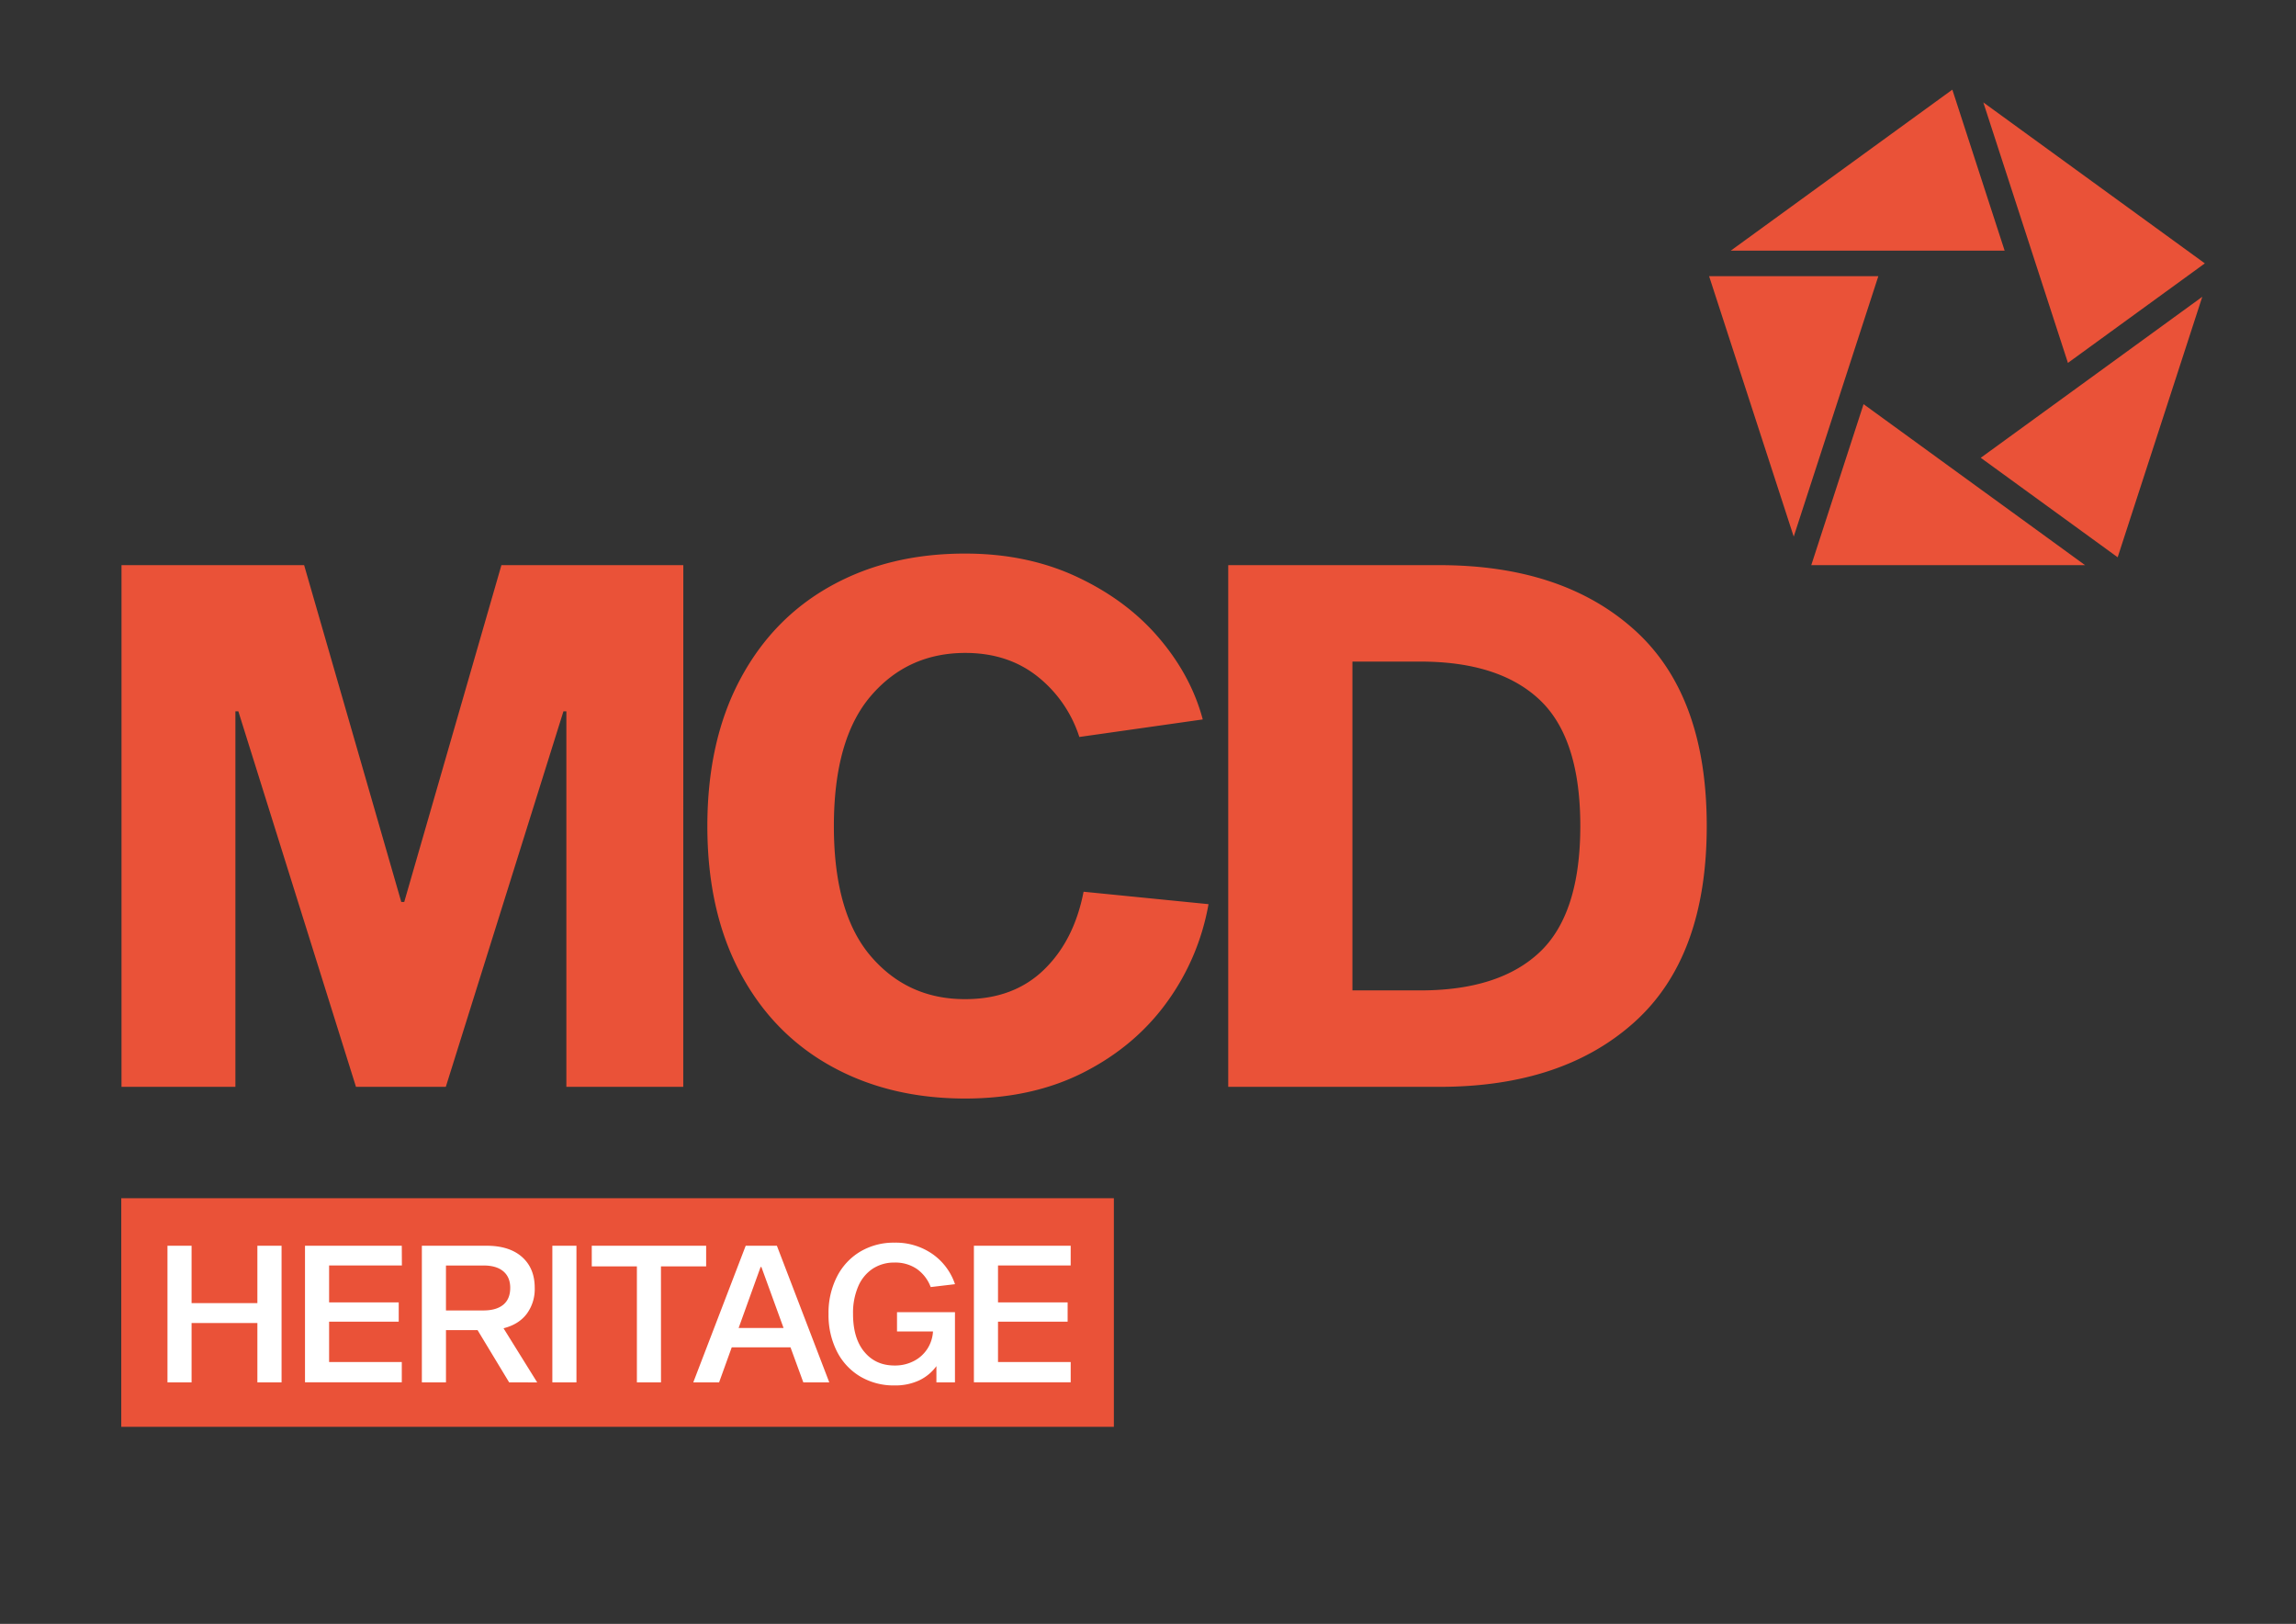
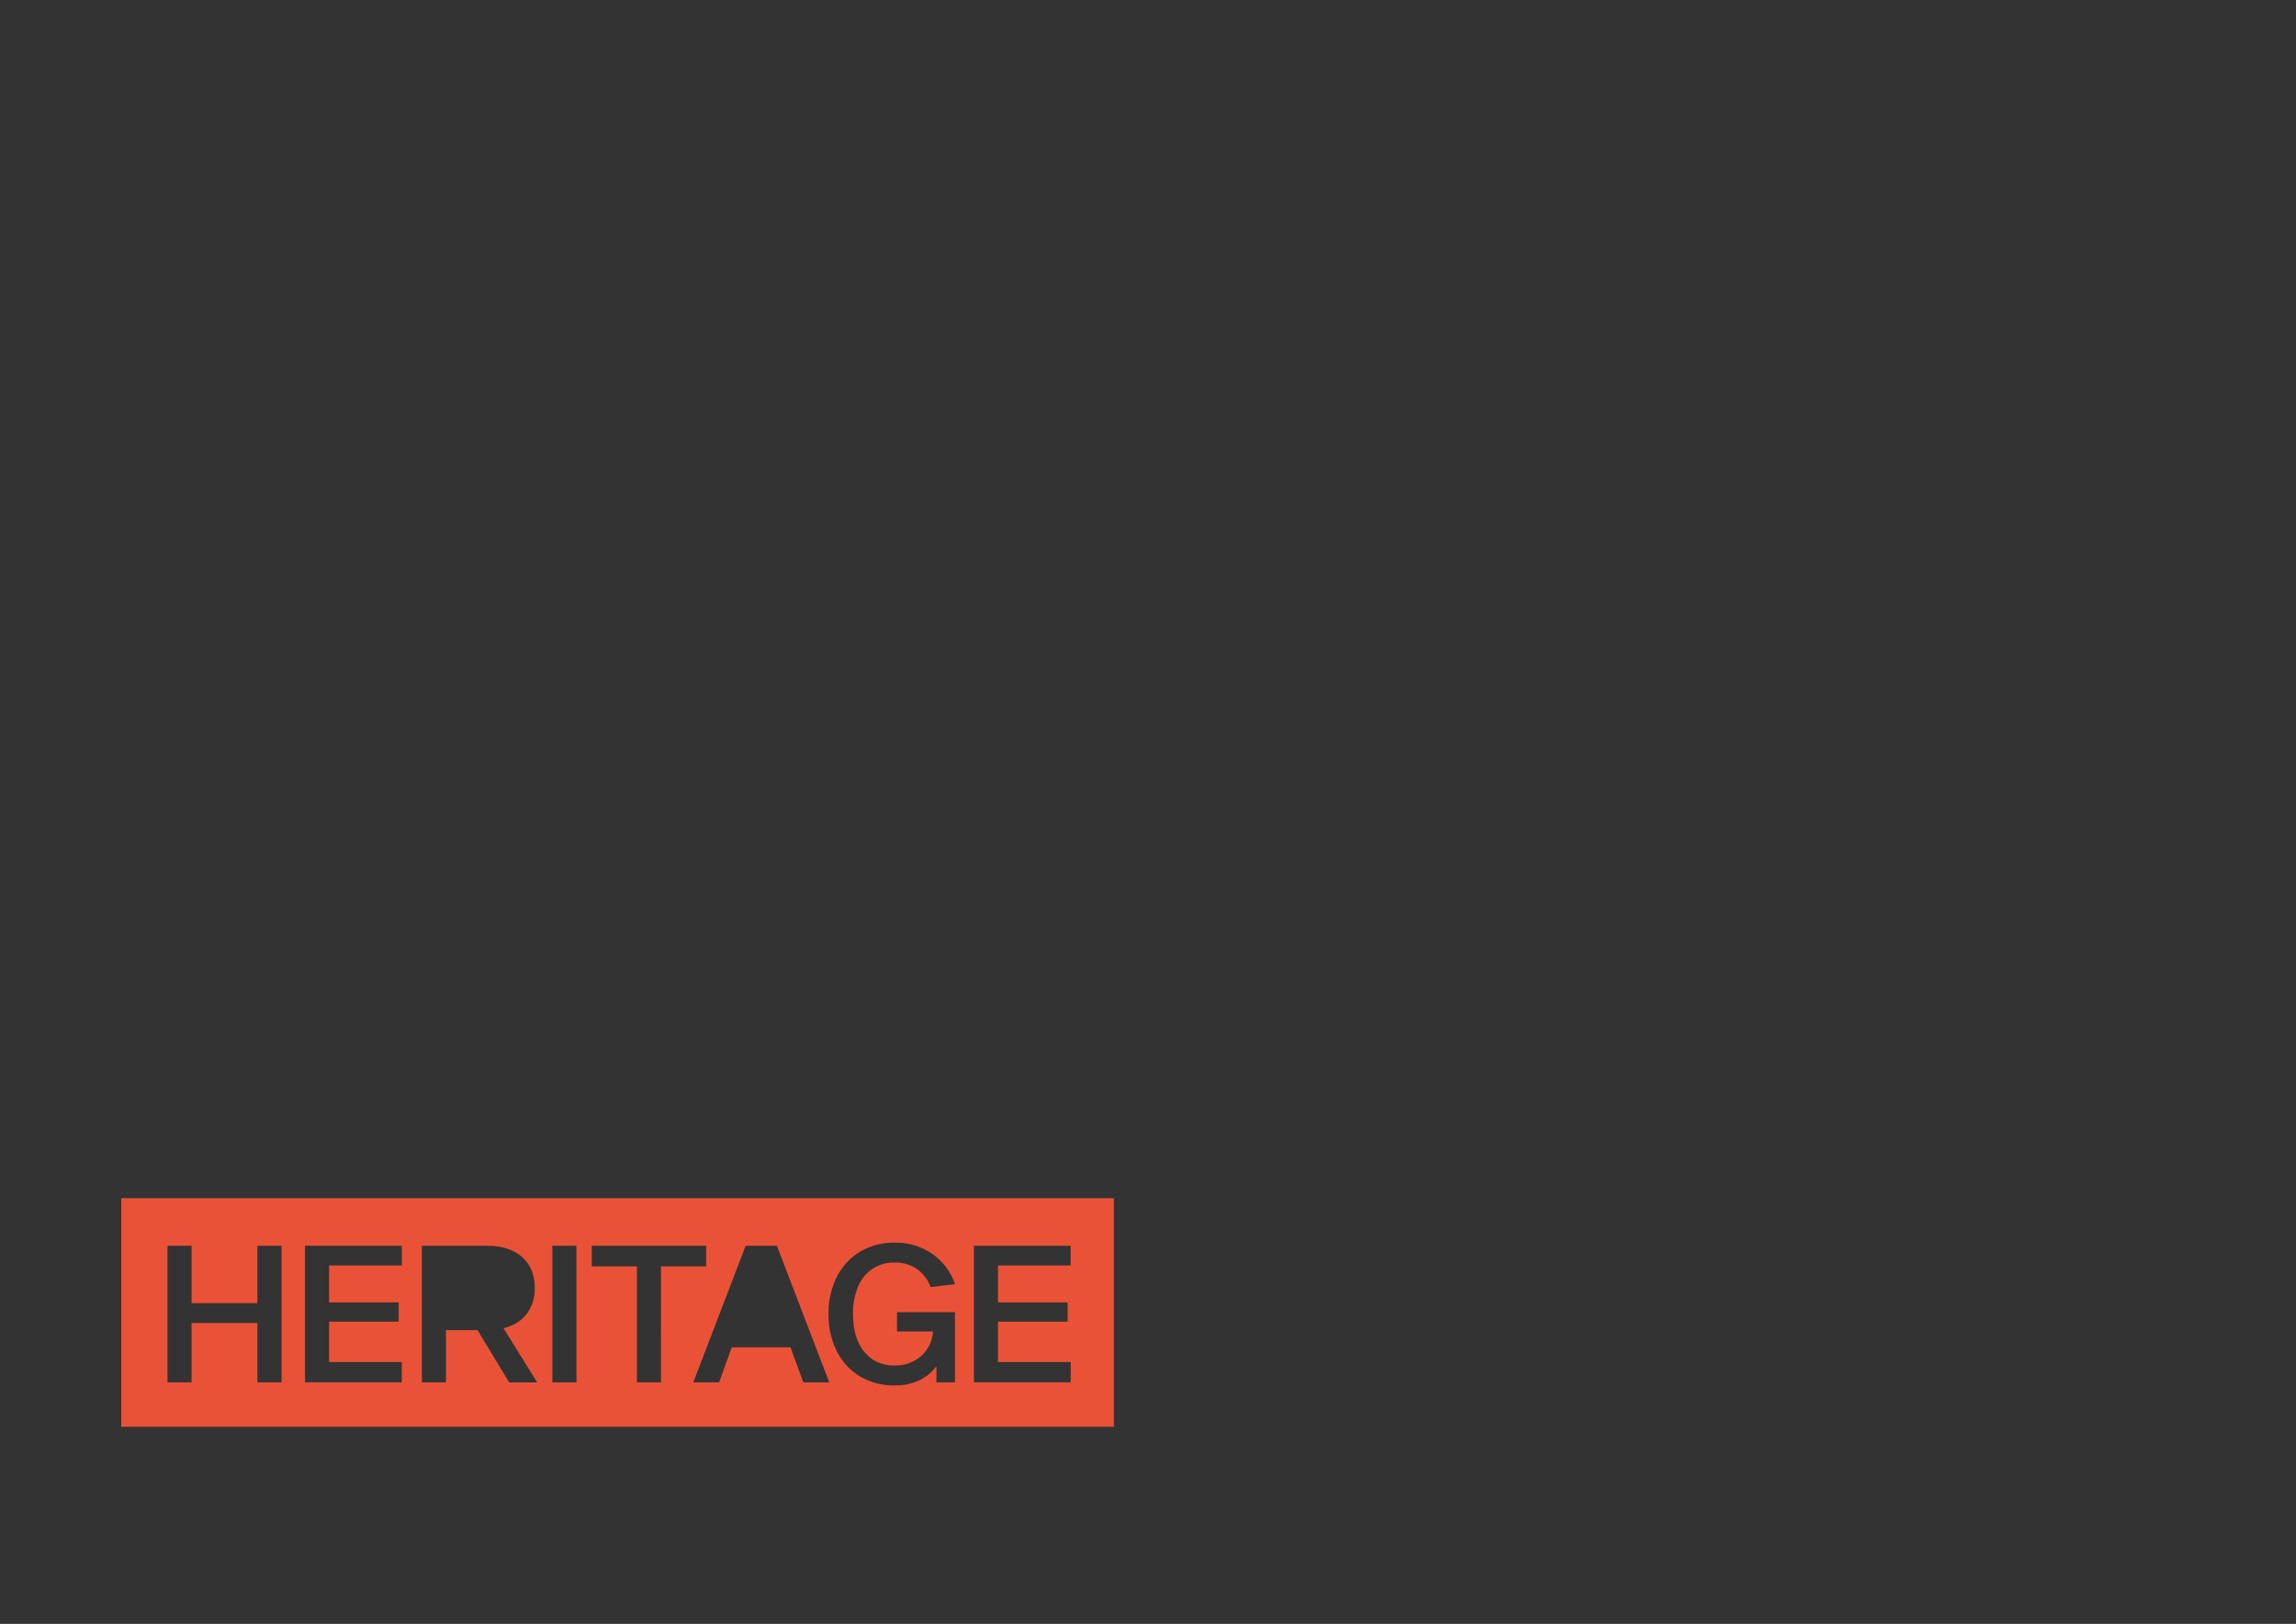
<svg xmlns="http://www.w3.org/2000/svg" id="Layer_1" data-name="Layer 1" viewBox="0 0 1190.55 841.89">
  <rect x="0" y="0" width="1190.55" height="841.89" fill="#333333" stroke="none" />
  <defs>
    <style>.cls-2{fill:#ea5238}</style>
  </defs>
-   <path fill="#fff" d="M71.52 629.99H563.9v102.42H71.52z" />
-   <path class="cls-2" d="M1109.59 112.07l-21.17-15.38-60.01-43.6 14.17 43.6 29.71 91.45 37.3-27.11 33.69-24.48-33.69-24.48zm0 65.32l-82.51 59.95 59.59 43.29 11.41 8.29 2.69-8.29 8.82-27.14 32.36-99.62-32.36 23.52zm-45.43 103.24l-6.96-5.06-52.63-38.23v-.01l-38.25-27.79-23.1 71.09-4.02 12.38h142l-17.04-12.38zM922.07 143.17h-35.85l35.85 110.32 8.03 24.72 7.79-23.99 21.48-66.08 14.61-44.97h-51.91zm106.59-46.48l-16.31-50.21-69.12 50.21-21.16 15.38-24.6 17.87h142l-10.81-33.25zM354.29 563.47h-60.61v-194.7h-1.51l-61 194.7h-46.58l-61-194.7h-1.52v194.7H63V293h94.7l50.38 174.63h1.52L260 293h94.32zm250.96-44.13q-16.49 22.93-43.19 36.56t-61.55 13.63q-39.4 0-69.7-16.85T383.65 504q-16.87-31.81-16.86-75.76t16.86-75.76q16.85-31.83 47.16-48.68t69.7-16.8q32.19 0 58 12.11t42.43 31.63q16.67 19.53 22.73 42.25l-64 9.09a65.44 65.44 0 00-21.78-31.44q-15.35-12.12-37.31-12.13-29.94 0-49.06 22.35t-19.13 67.43q0 45.08 19.13 67.43T500.51 518q25 0 40.72-15.16t20.64-40.53l64.78 6.45a122.42 122.42 0 01-21.4 50.58zm242.43-192.62Q885 360.44 885 428.24t-37.32 101.51q-37.32 33.74-101.33 33.72H636.88V293h109.47q64.01 0 101.33 33.72zm-49.24 166.87q21-19.9 21-65.35t-21-65.35Q777.41 343 736.5 343h-35.23v170.47h35.23q40.91 0 61.94-19.88zM264.57 667.67q0-5.55-3.61-8.58t-10.37-3h-19.34v23.31h19.34c4.56 0 8-1 10.41-3s3.57-4.96 3.57-8.73zm129.83-10.81L383 688.5h23.31l-11.51-31.64h-.4z" />
  <path class="cls-2" d="M62.88 621.22v118.51h514.7V621.22zM146 716.67h-12.54v-30.75H99.34v30.75h-12.5v-70.82h12.5v29.76h34.12v-29.76H146zm62.39-60.6h-37.74v19.14h36.1v10h-36.1v20.92h37.69v10.52h-50.19v-70.8h50.19zm55.61 60.6l-16.37-27.08h-16.38v27.08h-12.5v-70.82h33.53q11.89 0 18.45 5.86t6.54 16a21.54 21.54 0 01-4.17 13.49q-4.16 5.46-12 7.44l17.46 28.07zm34.91 0h-12.5v-70.82h12.5zm43.84 0h-12.5v-60.11h-23.4v-10.71h59.31v10.71h-23.43zm73.79 0l-6.64-18.15h-30.47l-6.55 18.15h-13.39l27.18-70.82h16.17L430 716.67zm31.64-15.82q5.85 7.1 15.67 7.09a21 21 0 0010.22-2.43 18.15 18.15 0 006.94-6.44 18.65 18.65 0 002.78-8.78h-18.66v-10h30.05v36.4h-9.62v-8.43a23.59 23.59 0 01-8.93 7.39 29.22 29.22 0 01-12.8 2.62 34 34 0 01-17.75-4.61 31.8 31.8 0 01-12.1-13 41.68 41.68 0 01-4.36-19.44 41.17 41.17 0 014.38-19.35 31.85 31.85 0 0112.1-13 34 34 0 0117.75-4.62 33.35 33.35 0 0119.55 5.81 31.21 31.21 0 0111.8 15.72l-12.6 1.49a20.19 20.19 0 00-7.24-9.43 19.82 19.82 0 00-11.51-3.27 20.23 20.23 0 00-11.3 3.17 20.74 20.74 0 00-7.54 9.18 34.65 34.65 0 00-2.68 14.23q-.02 12.61 5.83 19.7zm107-44.78H517.5v19.14h36.1v10h-36.1v20.92h37.69v10.52H505v-70.8h50.19z" />
</svg>